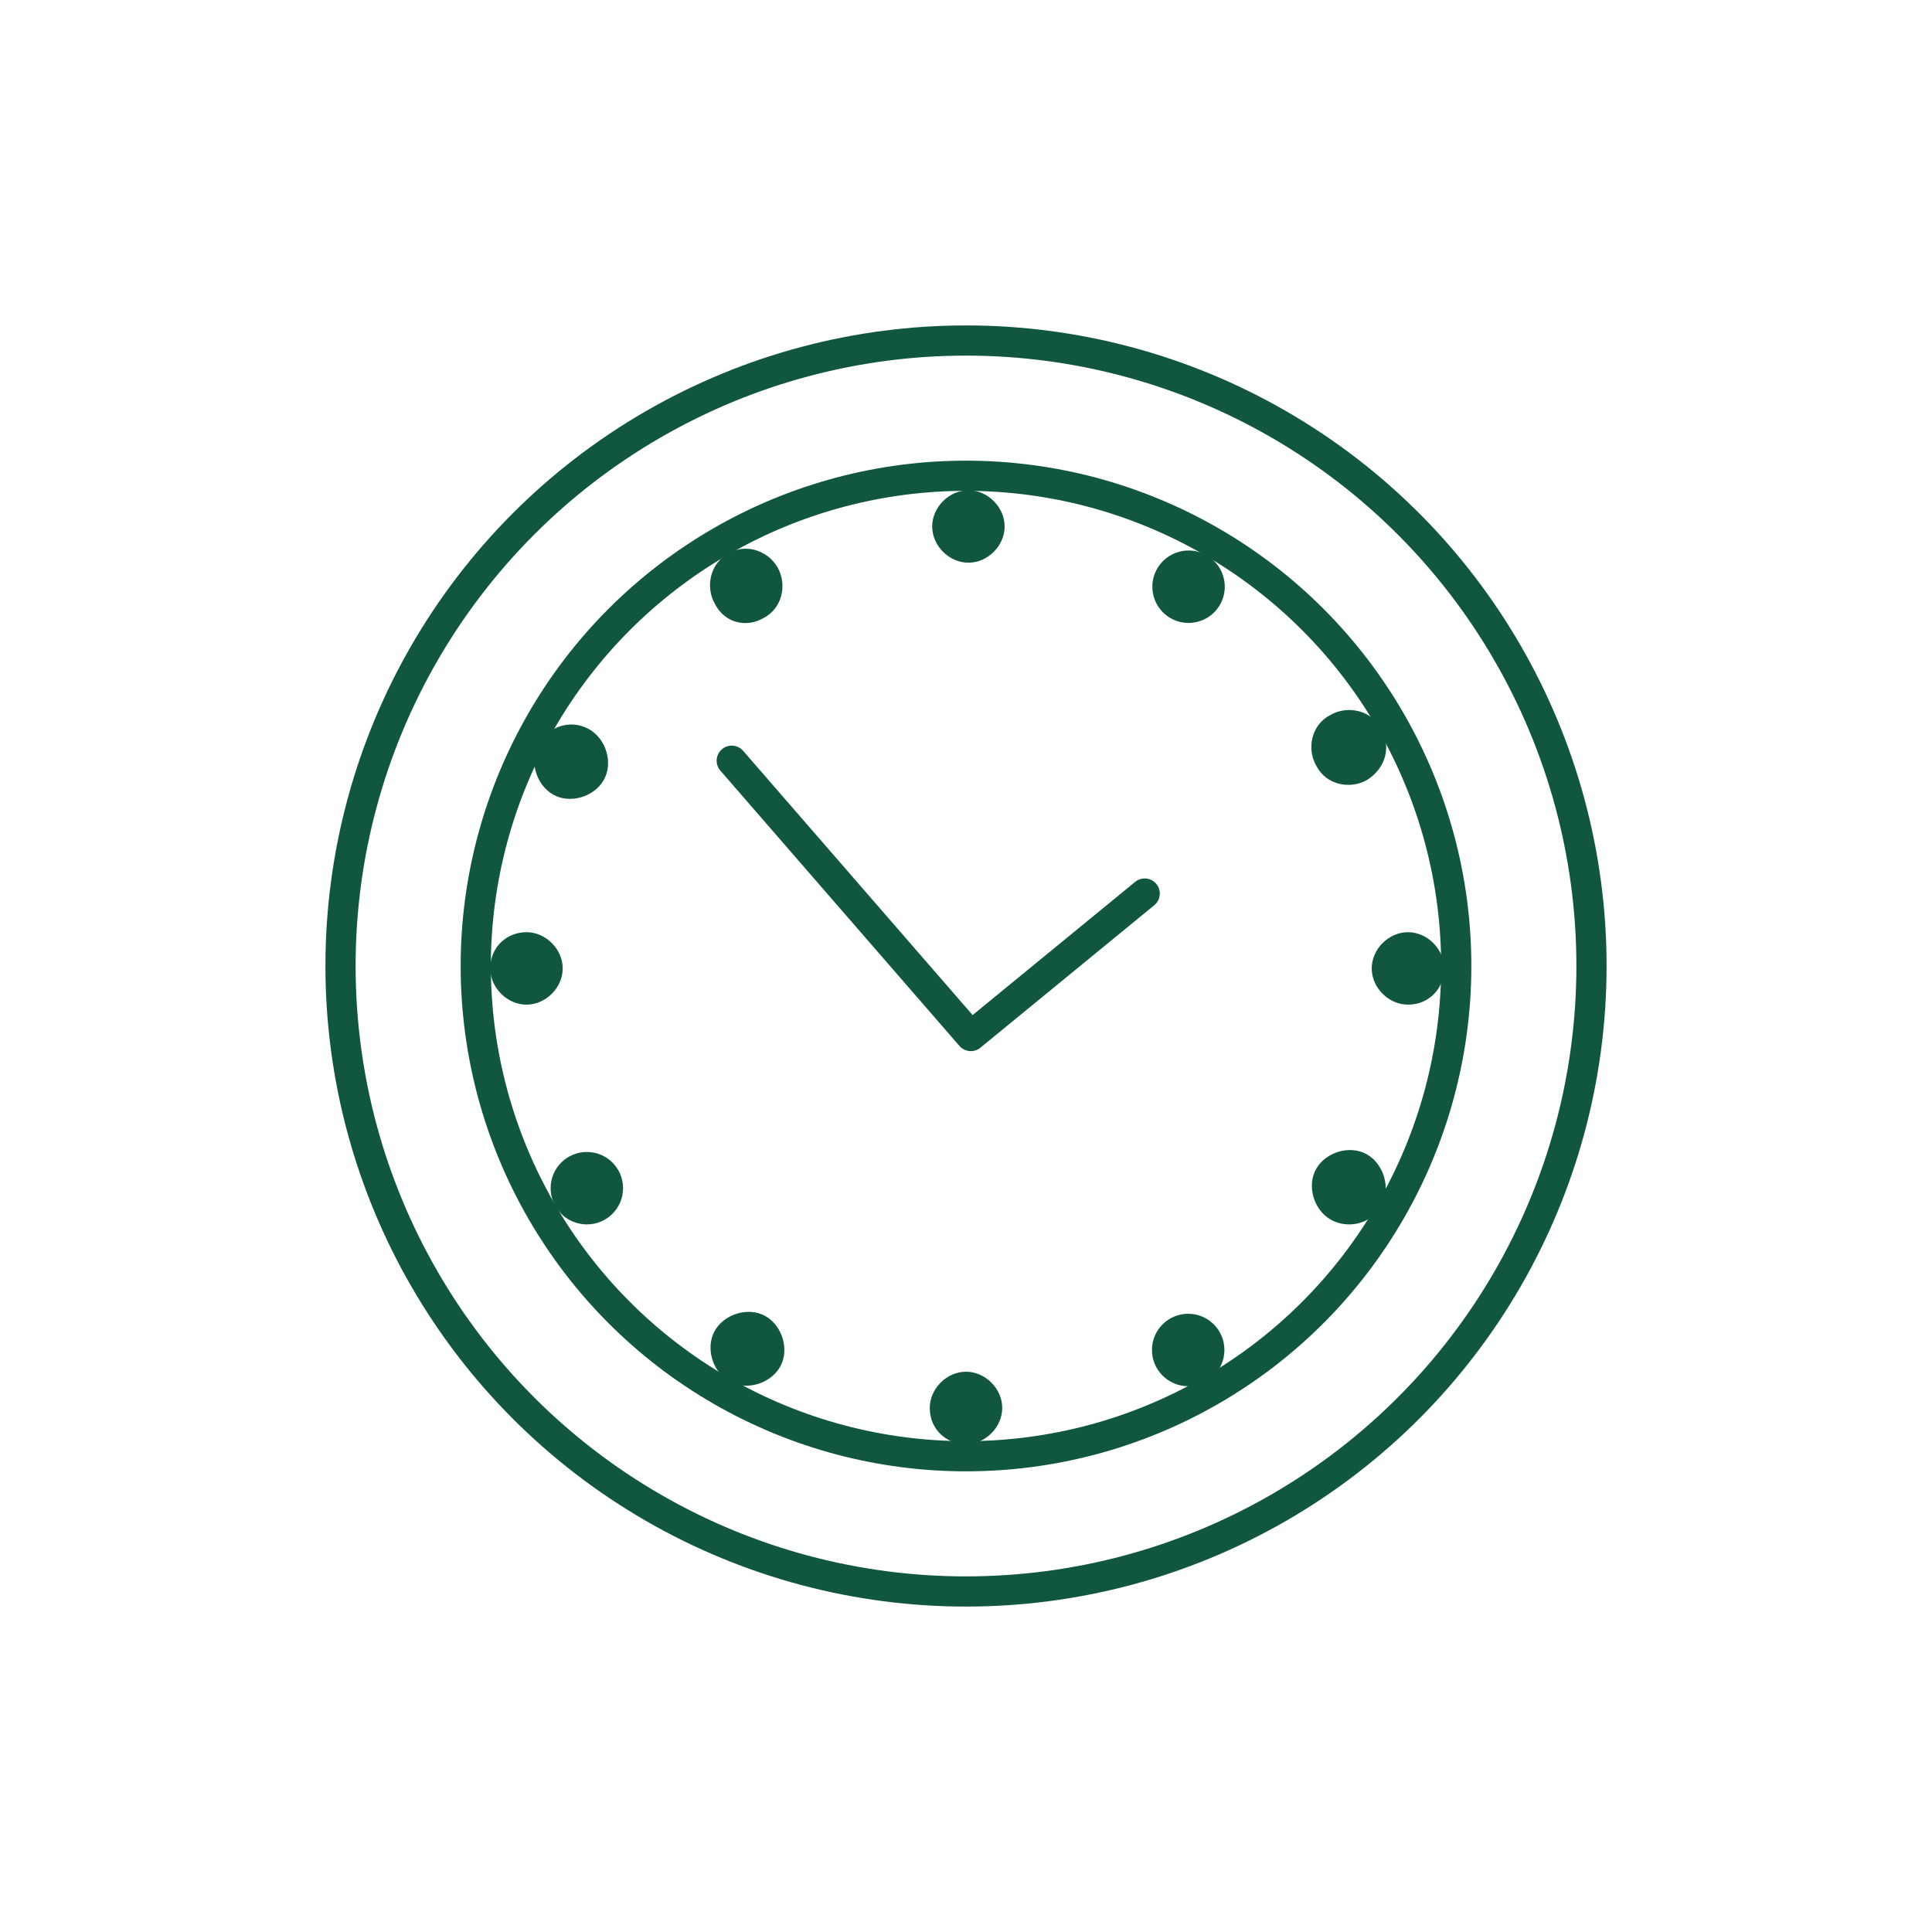
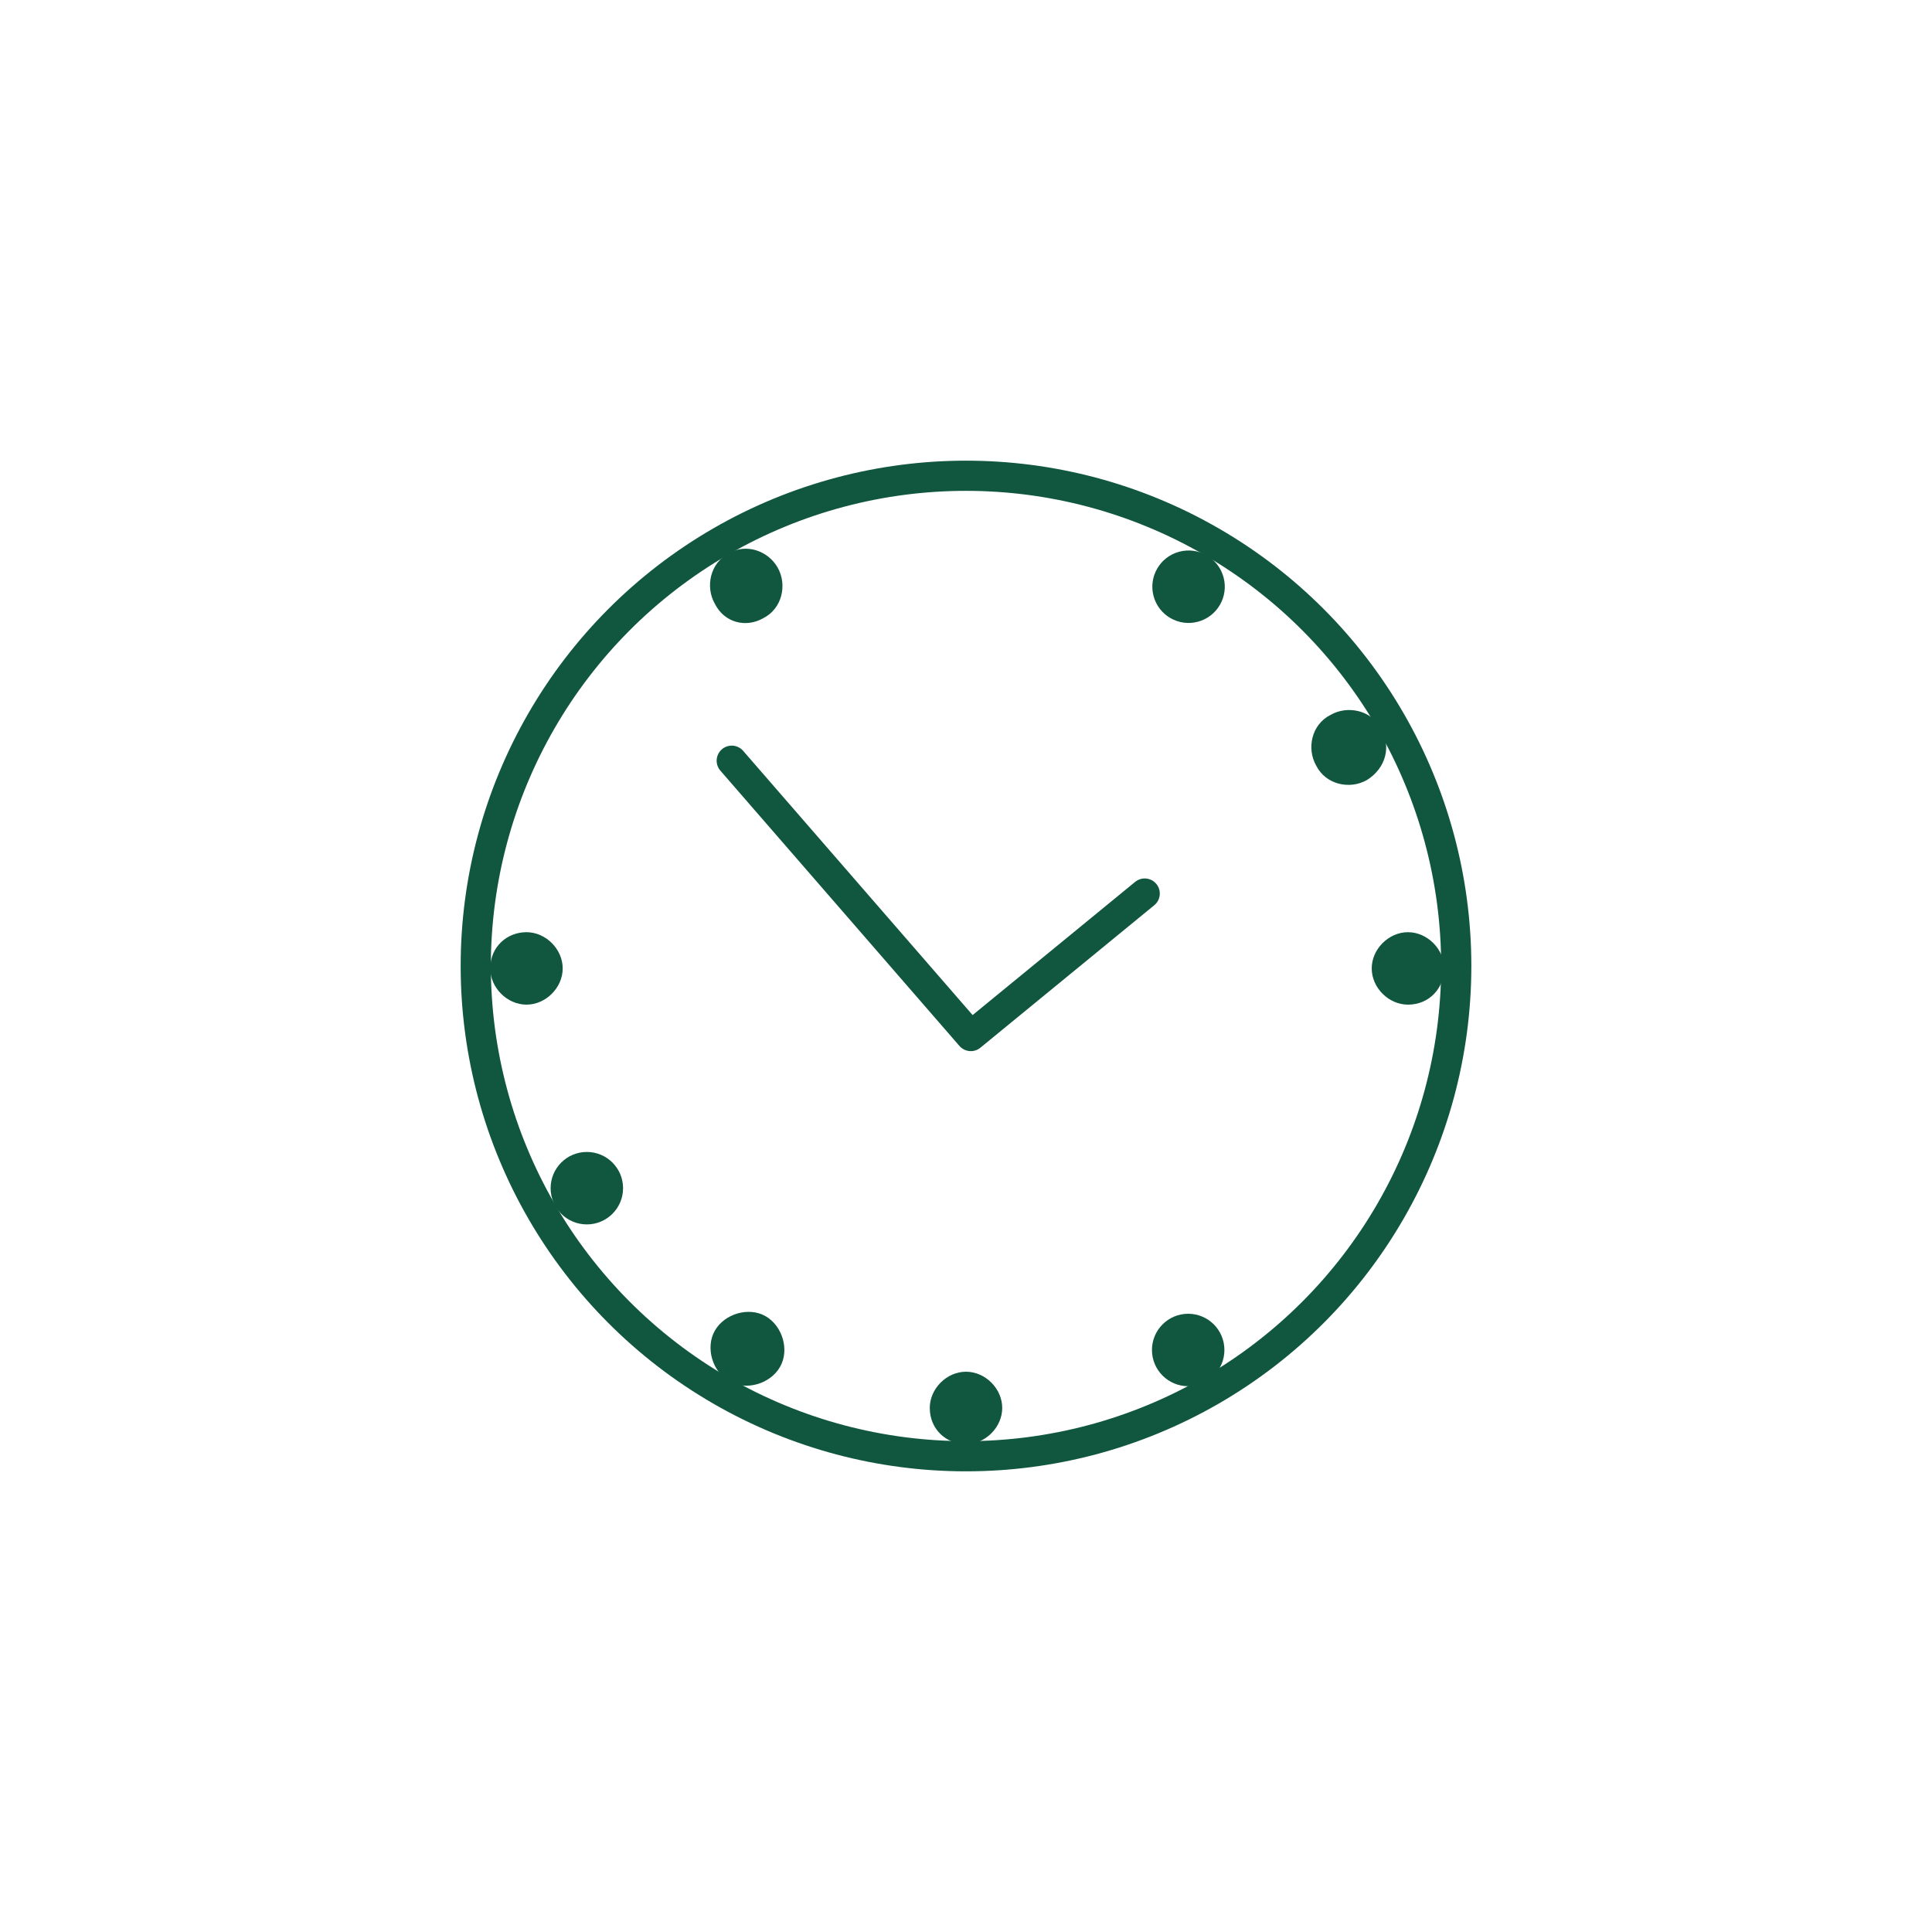
<svg xmlns="http://www.w3.org/2000/svg" version="1.1" id="Layer_1" x="0px" y="0px" viewBox="0 0 80 80" style="enable-background:new 0 0 80 80;" xml:space="preserve">
  <style type="text/css">
	.st0{fill:#115740;}
	.st1{fill:none;stroke:#115740;stroke-width:1.25;stroke-linecap:round;stroke-linejoin:round;stroke-miterlimit:10;}
</style>
  <g>
    <g>
      <g>
        <ellipse transform="matrix(0.966 -0.259 0.259 0.966 -4.605 13.564)" class="st0" cx="49.2" cy="24.3" rx="1.5" ry="1.5" />
      </g>
      <g>
        <path class="st0" d="M56.6,32.3c-0.7,0.4-1.7,0.2-2.1-0.6c-0.4-0.7-0.2-1.7,0.6-2.1c0.7-0.4,1.7-0.2,2.1,0.6     C57.6,30.9,57.4,31.8,56.6,32.3z" />
      </g>
      <g>
        <path class="st0" d="M58.3,41.6c-0.8,0-1.5-0.7-1.5-1.5c0-0.8,0.7-1.5,1.5-1.5c0.8,0,1.5,0.7,1.5,1.5     C59.8,40.9,59.2,41.6,58.3,41.6z" />
      </g>
      <g>
-         <path class="st0" d="M55.1,50.5c-0.7-0.4-1-1.4-0.6-2.1c0.4-0.7,1.4-1,2.1-0.6c0.7,0.4,1,1.4,0.6,2.1     C56.8,50.7,55.8,50.9,55.1,50.5z" />
-       </g>
+         </g>
      <g>
        <circle class="st0" cx="49.2" cy="55.9" r="1.5" />
      </g>
      <g>
        <path class="st0" d="M38.5,58.3c0-0.8,0.7-1.5,1.5-1.5c0.8,0,1.5,0.7,1.5,1.5c0,0.8-0.7,1.5-1.5,1.5     C39.2,59.8,38.5,59.2,38.5,58.3z" />
      </g>
      <g>
        <path class="st0" d="M29.6,55.1c0.4-0.7,1.4-1,2.1-0.6c0.7,0.4,1,1.4,0.6,2.1c-0.4,0.7-1.4,1-2.1,0.6     C29.5,56.8,29.2,55.8,29.6,55.1z" />
      </g>
      <g>
        <circle class="st0" cx="24.3" cy="49.2" r="1.5" />
      </g>
      <g>
        <path class="st0" d="M21.8,38.6c0.8,0,1.5,0.7,1.5,1.5c0,0.8-0.7,1.5-1.5,1.5c-0.8,0-1.5-0.7-1.5-1.5     C20.3,39.2,21,38.6,21.8,38.6z" />
      </g>
      <g>
-         <path class="st0" d="M24.4,30.2c0.7,0.4,1,1.4,0.6,2.1c-0.4,0.7-1.4,1-2.1,0.6c-0.7-0.4-1-1.4-0.6-2.1     C22.8,30,23.7,29.8,24.4,30.2z" />
-       </g>
+         </g>
      <g>
        <path class="st0" d="M32.2,23.5c0.4,0.7,0.2,1.7-0.6,2.1C30.9,26,30,25.8,29.6,25c-0.4-0.7-0.2-1.7,0.6-2.1     C30.9,22.5,31.8,22.8,32.2,23.5z" />
      </g>
      <g>
-         <path class="st0" d="M41.6,21.8c0,0.8-0.7,1.5-1.5,1.5c-0.8,0-1.5-0.7-1.5-1.5c0-0.8,0.7-1.5,1.5-1.5     C40.9,20.3,41.6,21,41.6,21.8z" />
-       </g>
+         </g>
    </g>
-     <circle class="st1" cx="40" cy="40" r="25.9" />
    <circle class="st1" cx="40" cy="40" r="20.3" />
    <polyline class="st1" points="47.4,37 40.2,42.9 30.3,31.5  " />
  </g>
</svg>